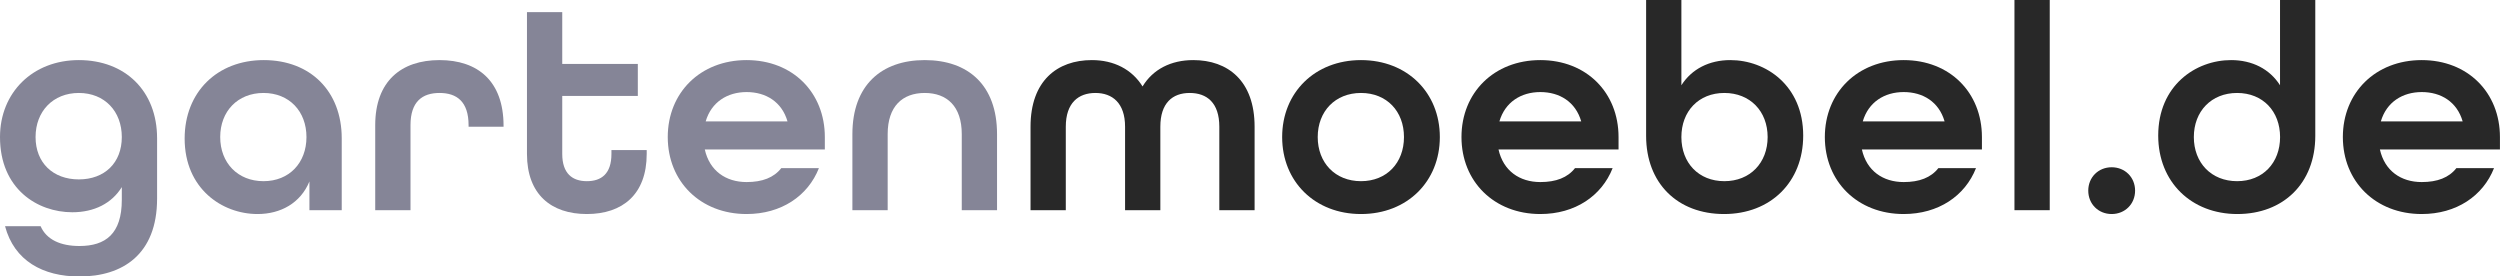
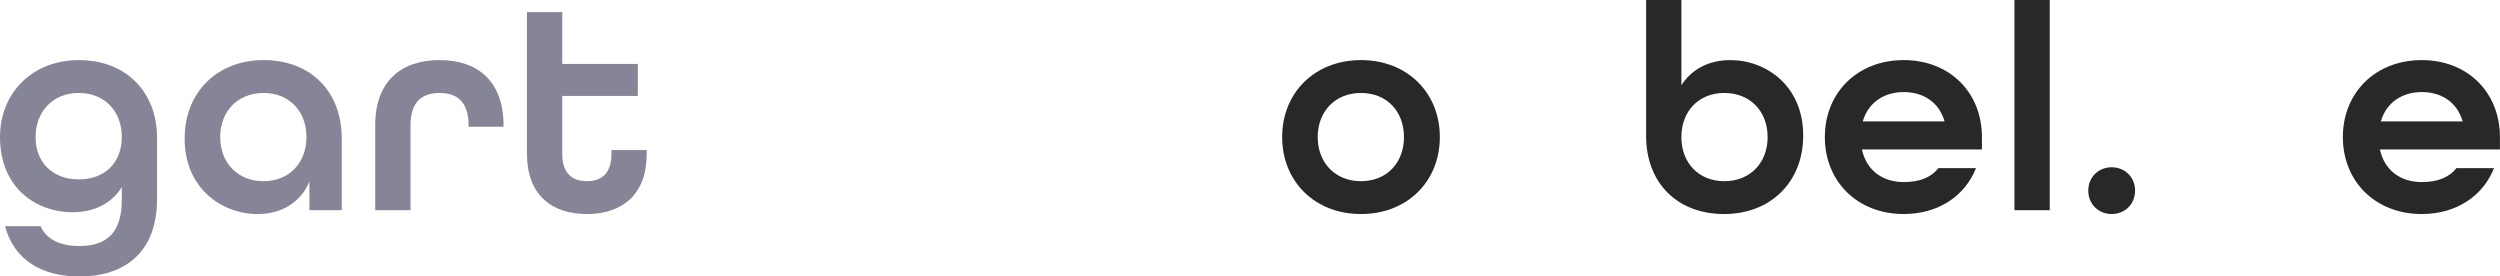
<svg xmlns="http://www.w3.org/2000/svg" width="217" height="24" viewBox="0 0 217 24" fill="none">
  <g clip-path="url(#clip0_1_374)">
    <path d="M0.437 19.632H3.524C4.039 20.814 5.274 21.353 6.895 21.353C9.159 21.353 10.573 20.3 10.573 17.345V16.24C9.699 17.653 8.181 18.424 6.277 18.424C3.241 18.424 0 16.394 0 11.897C0 8.043 2.83 5.216 6.843 5.216C10.856 5.216 13.635 7.889 13.635 12V17.242C13.635 22.099 10.625 24 6.895 24C3.73 24 1.235 22.638 0.437 19.632ZM10.573 11.897C10.573 9.662 9.081 8.069 6.843 8.069C4.605 8.069 3.087 9.662 3.087 11.897C3.087 14.133 4.605 15.572 6.843 15.572C9.081 15.572 10.573 14.133 10.573 11.897Z" fill="#858597" />
    <path d="M16.027 12.026C16.027 7.991 18.857 5.216 22.896 5.216C26.935 5.216 29.662 7.914 29.662 12V18.244H26.858V15.752C26.086 17.627 24.363 18.578 22.356 18.578C19.269 18.578 16.027 16.368 16.027 12.026ZM26.601 11.897C26.601 9.662 25.109 8.069 22.871 8.069C20.632 8.069 19.114 9.662 19.114 11.897C19.114 14.133 20.632 15.726 22.871 15.726C25.109 15.726 26.601 14.133 26.601 11.897Z" fill="#858597" />
    <path d="M32.569 10.869C32.569 7.041 34.833 5.216 38.152 5.216C41.471 5.216 43.709 7.041 43.709 10.921V10.998H40.673V10.869C40.673 8.814 39.644 8.069 38.152 8.069C36.66 8.069 35.631 8.814 35.631 10.869V18.244H32.569V10.869Z" fill="#858597" />
    <path d="M45.741 13.362V1.054H48.803V5.55H55.363V8.325H48.803V13.362C48.803 15.058 49.677 15.726 50.938 15.726C52.198 15.726 53.073 15.084 53.073 13.362V13.028H56.134V13.362C56.134 16.882 54.025 18.578 50.938 18.578C47.851 18.578 45.741 16.882 45.741 13.362Z" fill="#858597" />
-     <path d="M57.961 11.897C57.961 8.043 60.791 5.216 64.804 5.216C68.817 5.216 71.596 8.043 71.596 11.897V12.976H61.177C61.588 14.826 63.003 15.803 64.804 15.803C66.168 15.803 67.171 15.418 67.814 14.595H71.081C70.129 17.011 67.814 18.578 64.804 18.578C60.791 18.578 57.961 15.752 57.961 11.897ZM68.354 10.535C67.866 8.839 66.476 7.991 64.804 7.991C63.132 7.991 61.743 8.865 61.254 10.535H68.354Z" fill="#858597" />
-     <path d="M73.988 11.64C73.988 7.4 76.51 5.216 80.266 5.216C84.022 5.216 86.543 7.375 86.543 11.64V18.244H83.481V11.64C83.481 9.225 82.195 8.069 80.266 8.069C78.336 8.069 77.05 9.225 77.05 11.64V18.244H73.988V11.64Z" fill="#858597" />
-     <path d="M89.45 10.998C89.45 7.015 91.765 5.216 94.775 5.216C96.679 5.216 98.248 6.013 99.174 7.503C100.075 6.013 101.644 5.216 103.573 5.216C106.583 5.216 108.899 7.015 108.899 10.998V18.244H105.837V10.998C105.837 8.916 104.757 8.069 103.265 8.069C101.773 8.069 100.718 8.942 100.718 10.998V18.244H97.656V10.998C97.656 8.942 96.55 8.069 95.084 8.069C93.618 8.069 92.511 8.916 92.511 10.998V18.244H89.45V10.998Z" fill="#282828" />
    <path d="M111.291 11.897C111.291 8.043 114.121 5.216 118.134 5.216C122.148 5.216 124.978 8.043 124.978 11.897C124.978 15.752 122.148 18.578 118.134 18.578C114.121 18.578 111.291 15.752 111.291 11.897ZM121.865 11.897C121.865 9.662 120.373 8.069 118.134 8.069C115.896 8.069 114.378 9.662 114.378 11.897C114.378 14.133 115.896 15.726 118.134 15.726C120.373 15.726 121.865 14.133 121.865 11.897Z" fill="#282828" />
-     <path d="M126.856 11.897C126.856 8.043 129.685 5.216 133.699 5.216C137.712 5.216 140.49 8.043 140.49 11.897V12.976H130.071C130.483 14.826 131.898 15.803 133.699 15.803C135.062 15.803 136.066 15.418 136.709 14.595H139.976C139.024 17.011 136.709 18.578 133.699 18.578C129.685 18.578 126.856 15.752 126.856 11.897ZM137.249 10.535C136.76 8.839 135.371 7.991 133.699 7.991C132.027 7.991 130.637 8.865 130.149 10.535H137.249Z" fill="#282828" />
    <path d="M142.883 11.794V0H145.944V7.4C146.845 5.987 148.363 5.216 150.189 5.216C153.276 5.216 156.518 7.426 156.518 11.769C156.518 15.803 153.688 18.578 149.649 18.578C145.61 18.578 142.883 15.906 142.883 11.794ZM153.431 11.897C153.431 9.662 151.913 8.069 149.675 8.069C147.437 8.069 145.944 9.662 145.944 11.897C145.944 14.133 147.437 15.726 149.675 15.726C151.913 15.726 153.431 14.133 153.431 11.897Z" fill="#282828" />
    <path d="M158.396 11.897C158.396 8.043 161.226 5.216 165.239 5.216C169.252 5.216 172.031 8.043 172.031 11.897V12.976H161.612C162.023 14.826 163.438 15.803 165.239 15.803C166.603 15.803 167.606 15.418 168.249 14.595H171.516C170.564 17.011 168.249 18.578 165.239 18.578C161.226 18.578 158.396 15.752 158.396 11.897ZM168.789 10.535C168.3 8.839 166.911 7.991 165.239 7.991C163.567 7.991 162.178 8.865 161.689 10.535H168.789Z" fill="#282828" />
    <path d="M174.855 0H177.917V18.244H174.855V0Z" fill="#282828" />
    <path d="M181.261 16.548C181.261 15.392 182.136 14.518 183.294 14.518C184.451 14.518 185.326 15.392 185.326 16.548C185.326 17.704 184.451 18.578 183.294 18.578C182.136 18.578 181.261 17.704 181.261 16.548Z" fill="#282828" />
-     <path d="M187.333 11.769C187.333 7.426 190.574 5.216 193.661 5.216C195.488 5.216 197.006 5.987 197.906 7.4V0H200.967V11.794C200.967 15.906 198.189 18.578 194.202 18.578C190.214 18.578 187.333 15.803 187.333 11.769ZM197.911 11.897C197.911 9.662 196.419 8.069 194.181 8.069C191.943 8.069 190.425 9.662 190.425 11.897C190.425 14.133 191.943 15.726 194.181 15.726C196.419 15.726 197.911 14.133 197.911 11.897Z" fill="#282828" />
    <path d="M203.36 11.897C203.36 8.043 206.19 5.216 210.203 5.216C214.216 5.216 216.995 8.043 216.995 11.897V12.976H206.576C206.987 14.826 208.402 15.803 210.203 15.803C211.567 15.803 212.57 15.418 213.213 14.595H216.48C215.528 17.011 213.213 18.578 210.203 18.578C206.19 18.578 203.36 15.752 203.36 11.897ZM213.758 10.535C213.27 8.839 211.88 7.991 210.208 7.991C208.536 7.991 207.147 8.865 206.658 10.535H213.758Z" fill="#282828" />
  </g>
  <defs>
    <clipPath id="clip0_1_374">
      <rect width="217" height="24" fill="white" />
    </clipPath>
  </defs>
</svg>